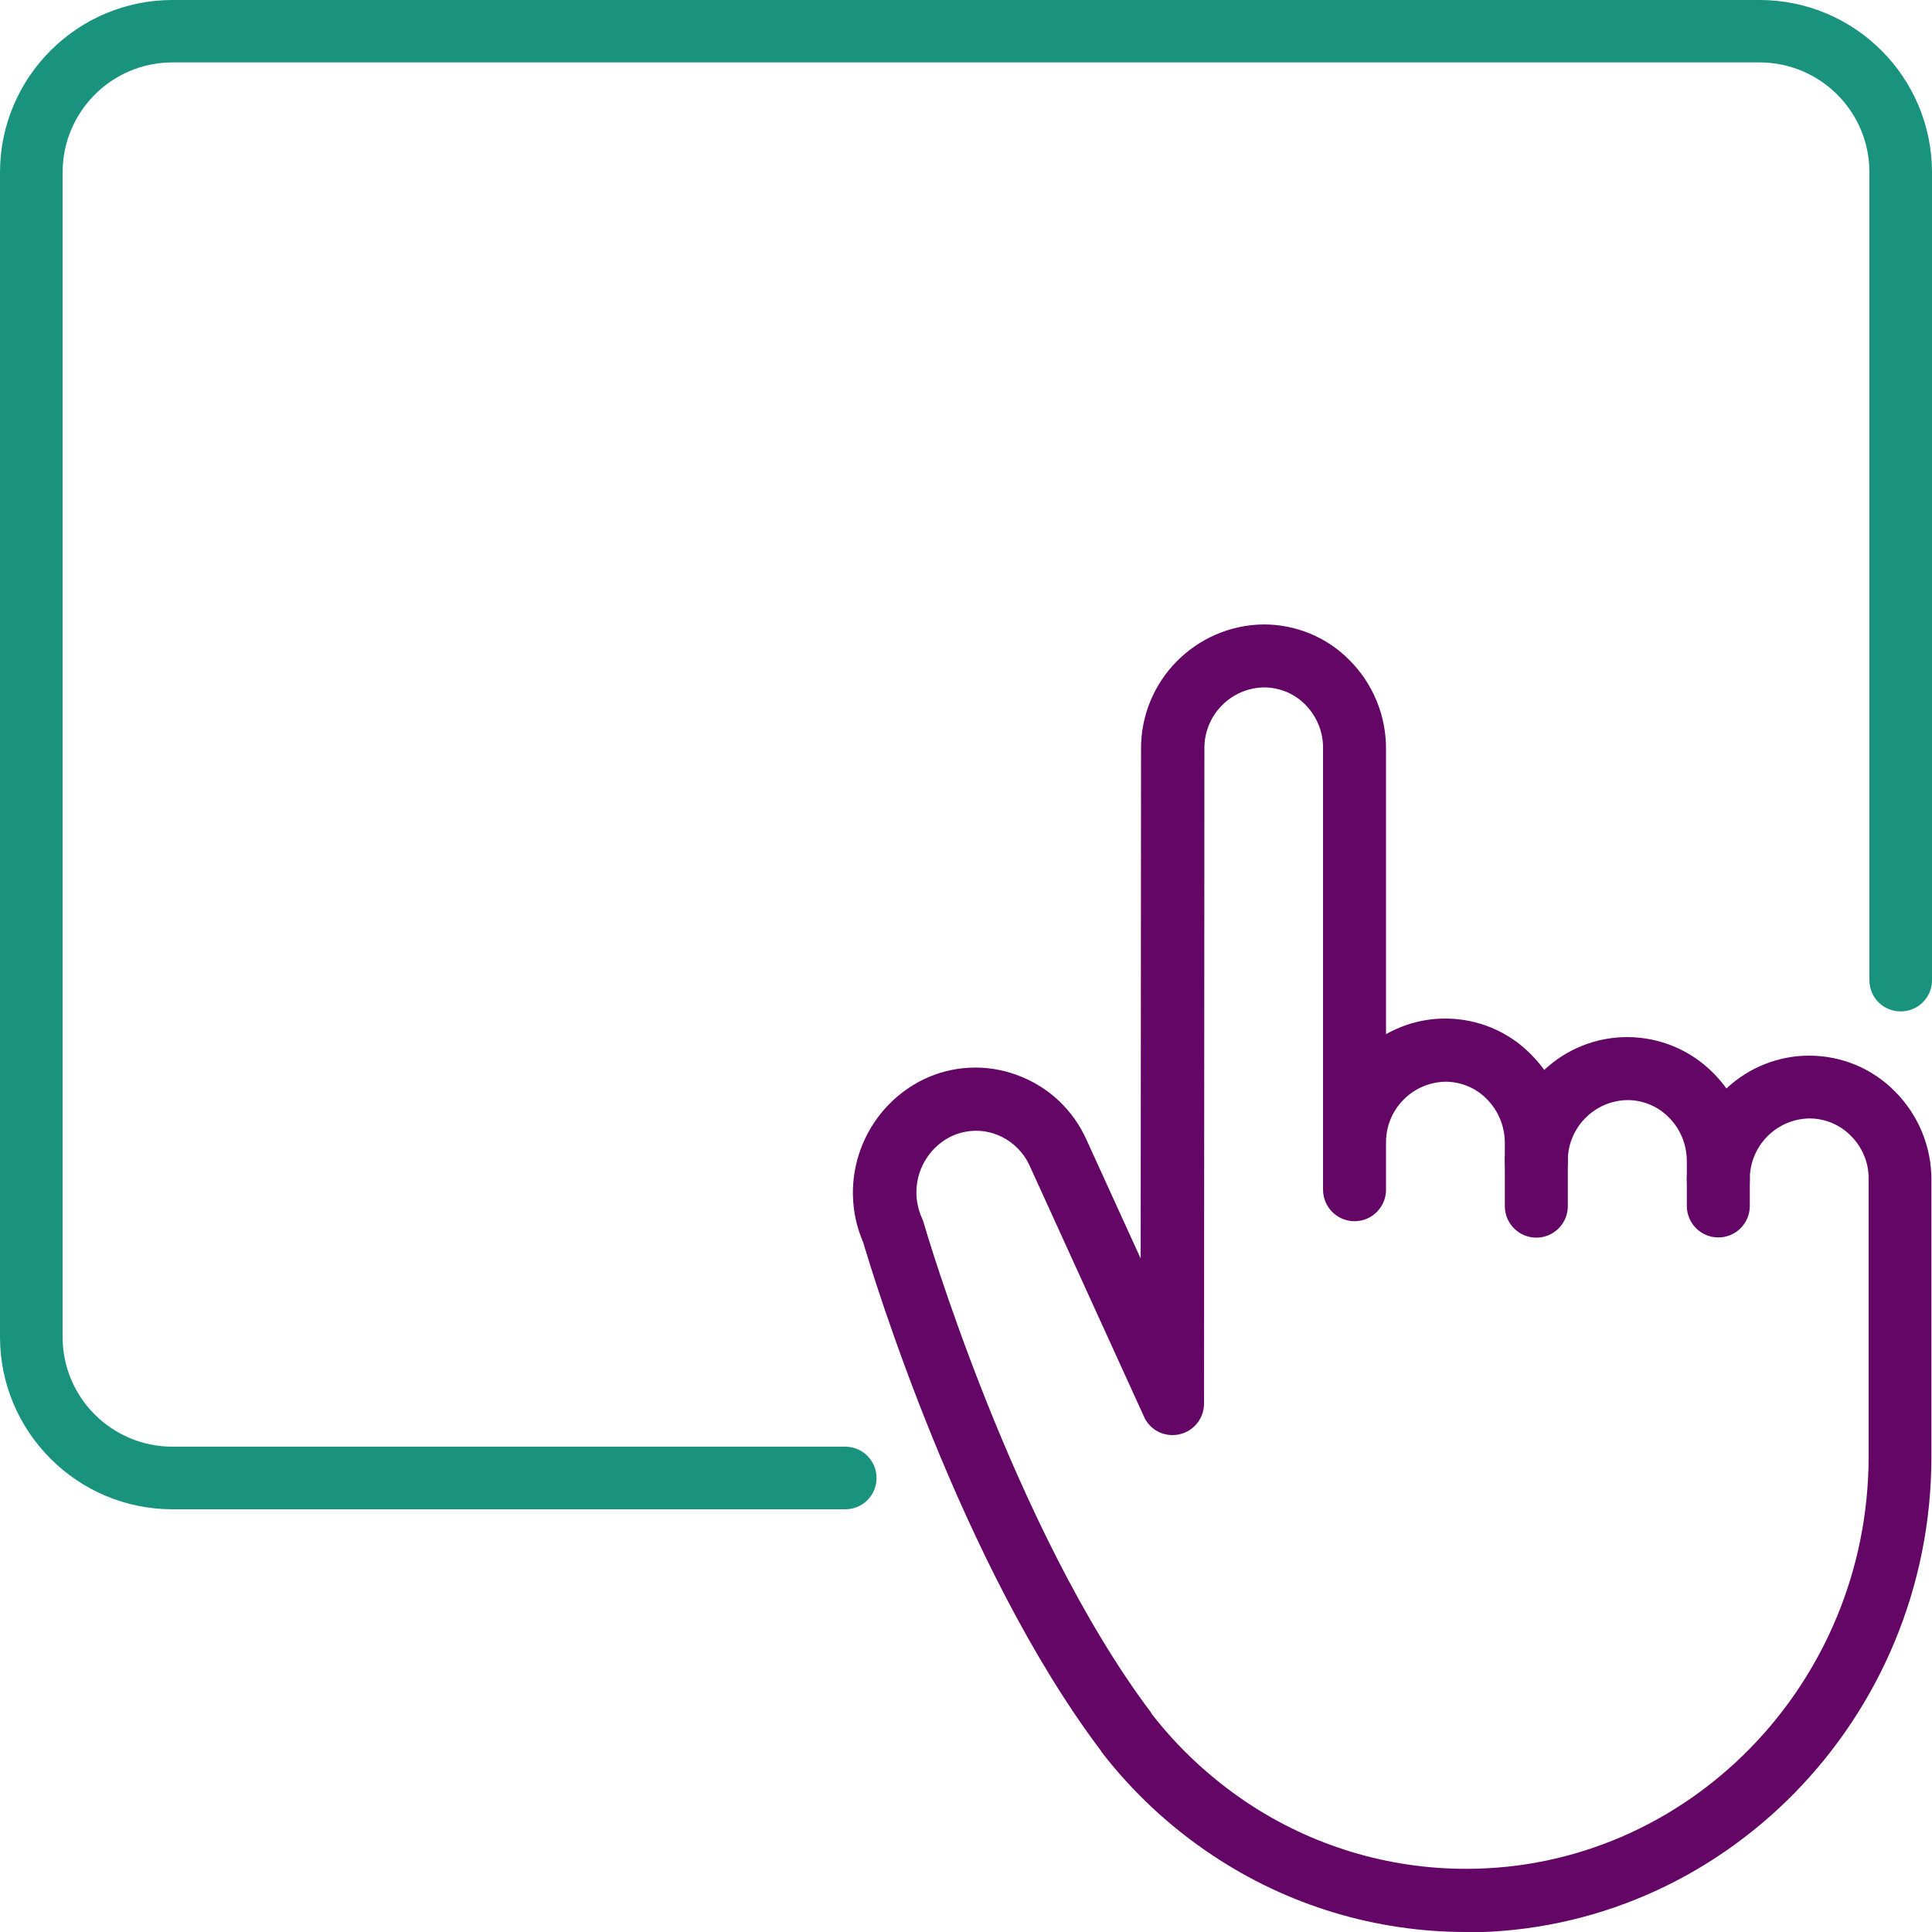
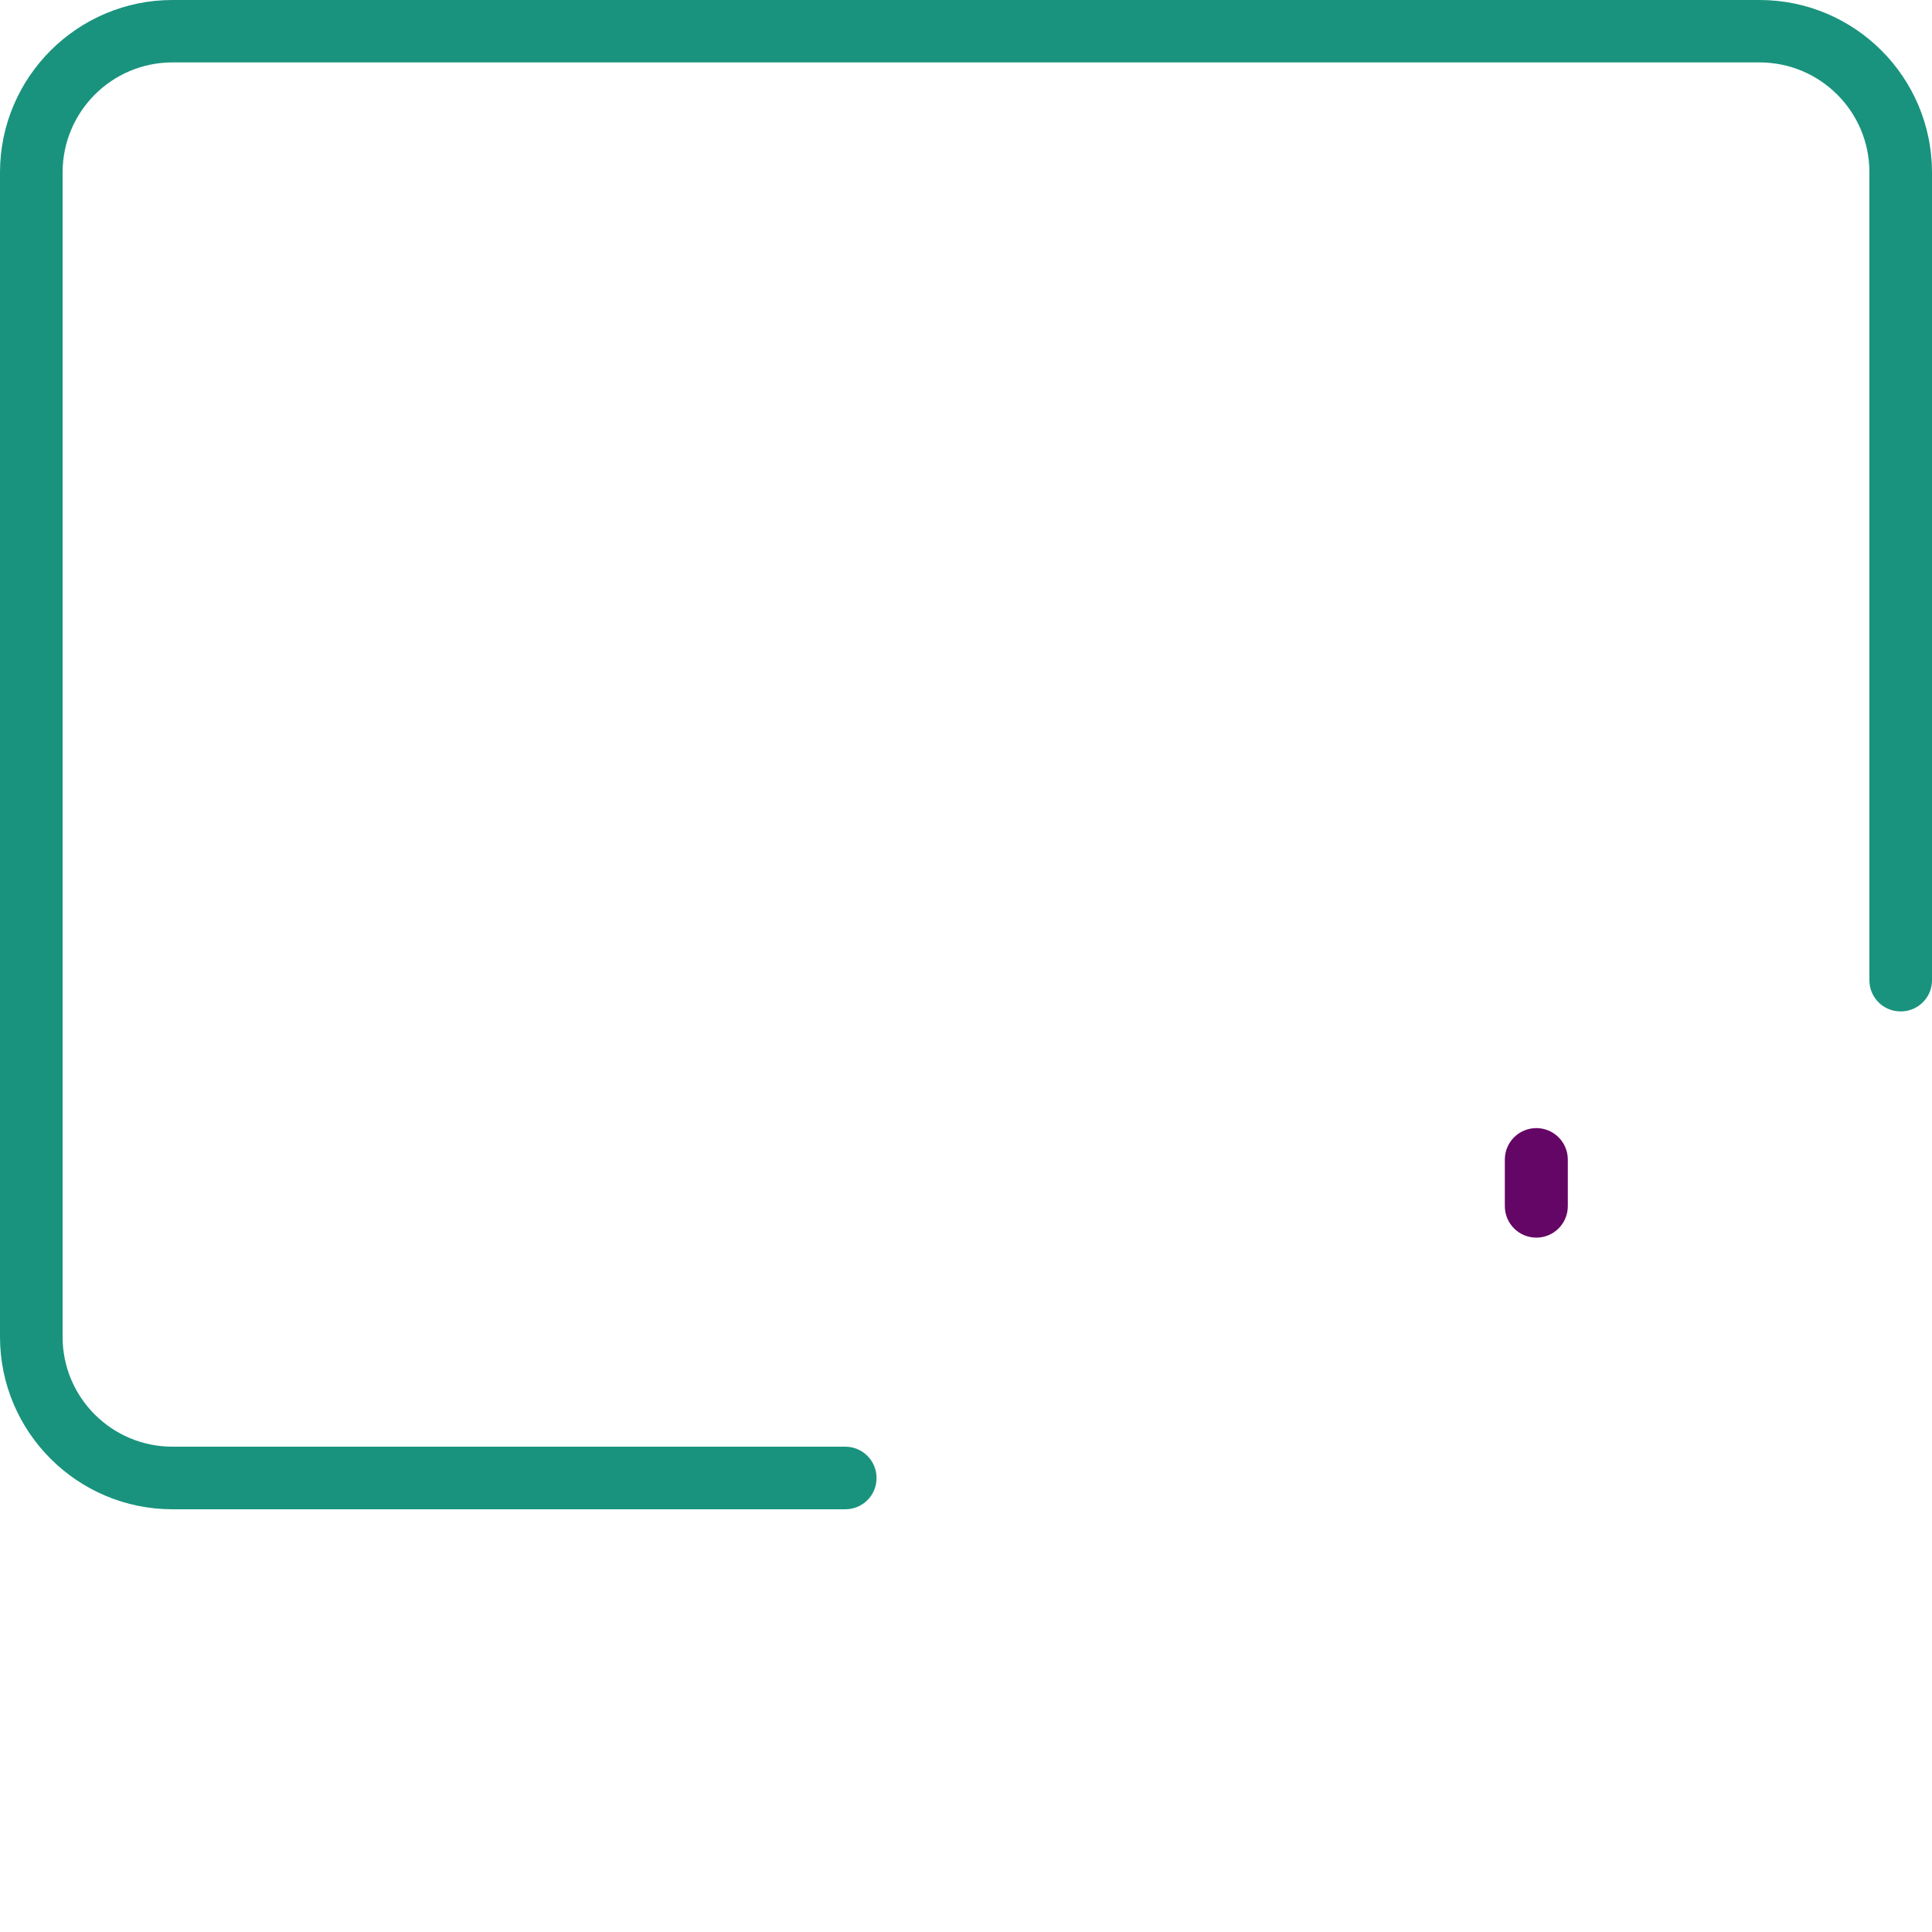
<svg xmlns="http://www.w3.org/2000/svg" id="eSnlUdAcuVD1" viewBox="0 0 100 100" shape-rendering="geometricPrecision" text-rendering="geometricPrecision">
  <style>
#eSnlUdAcuVD3 {animation: eSnlUdAcuVD3_c_o 5000ms linear infinite normal forwards}@keyframes eSnlUdAcuVD3_c_o { 0% {opacity: 1} 80% {opacity: 1} 100% {opacity: 0}} #eSnlUdAcuVD4 {animation: eSnlUdAcuVD4_c_o 5000ms linear infinite normal forwards}@keyframes eSnlUdAcuVD4_c_o { 0% {opacity: 0} 30% {opacity: 0} 40% {opacity: 1} 100% {opacity: 1}} #eSnlUdAcuVD16_ts {animation: eSnlUdAcuVD16_ts__ts 5000ms linear infinite normal forwards}@keyframes eSnlUdAcuVD16_ts__ts { 0% {transform: translate(12.58px,26.44px) scale(0,1)} 8% {transform: translate(12.58px,26.44px) scale(0,1)} 18% {transform: translate(12.58px,26.44px) scale(1,1)} 100% {transform: translate(12.58px,26.44px) scale(1,1)}} #eSnlUdAcuVD17_ts {animation: eSnlUdAcuVD17_ts__ts 5000ms linear infinite normal forwards}@keyframes eSnlUdAcuVD17_ts__ts { 0% {transform: translate(12.58px,19.05px) scale(0,1)} 4% {transform: translate(12.58px,19.05px) scale(0,1)} 14% {transform: translate(12.58px,19.05px) scale(1,1)} 100% {transform: translate(12.58px,19.05px) scale(1,1)}} #eSnlUdAcuVD18_ts {animation: eSnlUdAcuVD18_ts__ts 5000ms linear infinite normal forwards}@keyframes eSnlUdAcuVD18_ts__ts { 0% {transform: translate(12.58px,11.75px) scale(0,1)} 10% {transform: translate(12.58px,11.75px) scale(1,1)} 100% {transform: translate(12.58px,11.75px) scale(1,1)}} #eSnlUdAcuVD19 {animation: eSnlUdAcuVD19_c_o 5000ms linear infinite normal forwards}@keyframes eSnlUdAcuVD19_c_o { 0% {opacity: 0} 22% {opacity: 0} 32% {opacity: 1} 100% {opacity: 1}} #eSnlUdAcuVD20 {animation: eSnlUdAcuVD20_c_o 5000ms linear infinite normal forwards}@keyframes eSnlUdAcuVD20_c_o { 0% {opacity: 0} 18% {opacity: 0} 28% {opacity: 1} 100% {opacity: 1}} #eSnlUdAcuVD21_tr {animation: eSnlUdAcuVD21_tr__tr 5000ms linear infinite normal forwards}@keyframes eSnlUdAcuVD21_tr__tr { 0% {transform: translate(72.058px,100px) rotate(0deg)} 20% {transform: translate(72.058px,100px) rotate(0deg)} 40% {transform: translate(72.058px,100px) rotate(-5deg)} 60% {transform: translate(72.058px,100px) rotate(0deg)} 80% {transform: translate(72.058px,100px) rotate(-3deg)} 100% {transform: translate(72.058px,100px) rotate(0deg)}} #eSnlUdAcuVD21_ts {animation: eSnlUdAcuVD21_ts__ts 5000ms linear infinite normal forwards}@keyframes eSnlUdAcuVD21_ts__ts { 0% {transform: scale(1,1)} 10% {transform: scale(1,1)} 20% {transform: scale(1,0.9)} 30% {transform: scale(0.95,1)} 40% {transform: scale(1,1)} 50% {transform: scale(1,1)} 60% {transform: scale(0.95,1)} 70% {transform: scale(1,0.9)} 80% {transform: scale(1,1)} 100% {transform: scale(1,1)}}
</style>
  <path d="M43.75,78.12h-34.82c-4.92,0-8.92-3.99-8.93-8.91v-60.3C0.01,3.99,4.01,0,8.93,0h82.14C96,0,99.99,3.99,100,8.91v41.83c0,.9-.74,1.62-1.63,1.61-.89,0-1.61-.72-1.61-1.61v-41.83c0-3.14-2.55-5.68-5.69-5.68h-82.14c-3.14,0-5.68,2.54-5.69,5.68v60.29c0,3.14,2.55,5.68,5.69,5.68h34.82c.89,0,1.62.72,1.62,1.62s-.72,1.62-1.62,1.62Z" fill="#19937d" />
  <g id="eSnlUdAcuVD3" transform="translate(0 0)">
    <g id="eSnlUdAcuVD4" opacity="0">
      <path d="M49.06,41.9c-.9,0-1.63-.73-1.63-1.64c0-.24.05-.47.15-.69L55.03,23.6c.38-.82,1.35-1.17,2.17-.79s1.17,1.35.79,2.17L50.54,40.95c-.27.58-.85.94-1.48.94Z" fill="#19937d" />
      <path d="M15.99,59.8c-.9,0-1.63-.73-1.63-1.63c0-.26.06-.51.18-.74l4.6-9.12c.39-.81,1.37-1.16,2.18-.77s1.16,1.37.77,2.18c0,.02-.02.04-.03.06l-4.6,9.12c-.28.55-.84.9-1.46.9Z" fill="#19937d" />
-       <path d="M40.88,47.77c-.13,0-.26-.02-.38-.05L27.86,44.7c-.88-.21-1.42-1.09-1.21-1.97s1.09-1.42,1.97-1.21l12.64,3.02c.88.21,1.42,1.09,1.21,1.97-.18.73-.83,1.25-1.59,1.25v0Z" fill="#19937d" />
+       <path d="M40.88,47.77c-.13,0-.26-.02-.38-.05L27.86,44.7c-.88-.21-1.42-1.09-1.21-1.97s1.09-1.42,1.97-1.21l12.64,3.02c.88.21,1.42,1.09,1.21,1.97-.18.73-.83,1.25-1.59,1.25v0" fill="#19937d" />
      <g>
-         <path d="M13.48,69.84c-.15,0-.31,0-.46-.02-1.84-.12-3.56-.97-4.76-2.37-1.22-1.41-1.82-3.25-1.67-5.11.31-3.85,3.64-6.74,7.49-6.52c1.84.12,3.56.97,4.76,2.37c1.22,1.41,1.82,3.25,1.67,5.11v0c-.29,3.67-3.34,6.51-7.03,6.54Zm.14-10.77c-1.98.02-3.62,1.55-3.77,3.52-.08.99.24,1.97.88,2.72.63.73,1.53,1.18,2.5,1.24c2.07.12,3.86-1.44,4.02-3.52.08-.99-.23-1.97-.88-2.72-.63-.73-1.53-1.18-2.5-1.24-.08,0-.16,0-.24,0v0Zm5.26,4.1v0Z" fill="#19937d" />
-       </g>
+         </g>
      <g>
        <path d="M22.96,51.39c-.15,0-.31,0-.46-.02-1.84-.12-3.56-.97-4.76-2.37-1.22-1.41-1.82-3.25-1.67-5.11.31-3.85,3.64-6.74,7.49-6.52c1.84.12,3.56.97,4.76,2.37c1.22,1.41,1.82,3.25,1.67,5.11v0c-.29,3.67-3.34,6.51-7.03,6.54Zm.14-10.77c-1.98.02-3.62,1.55-3.77,3.52-.08.99.24,1.97.88,2.72.63.73,1.53,1.18,2.5,1.24c2.07.12,3.86-1.44,4.02-3.52.08-.99-.23-1.97-.88-2.72-.63-.73-1.53-1.18-2.5-1.24-.08,0-.16,0-.25,0v0Zm5.26,4.1v0Z" fill="#19937d" />
      </g>
      <g>
        <path d="M46.49,52.41c-.15,0-.31,0-.46-.02-1.84-.12-3.56-.97-4.76-2.37-1.22-1.41-1.82-3.25-1.67-5.11.31-3.85,3.64-6.74,7.49-6.52c1.84.12,3.56.97,4.76,2.37c1.22,1.41,1.82,3.25,1.67,5.11-.29,3.67-3.35,6.51-7.03,6.53Zm.14-10.77c-1.98.02-3.62,1.55-3.77,3.52-.08.99.23,1.97.88,2.72.63.73,1.53,1.18,2.5,1.24c2.08.12,3.87-1.44,4.02-3.52.08-.99-.23-1.97-.88-2.72-.63-.73-1.53-1.18-2.5-1.24-.08,0-.17,0-.25,0v0Z" fill="#19937d" />
      </g>
      <g>
        <path d="M59,25.62c-.15,0-.31,0-.46-.02-1.84-.12-3.56-.97-4.76-2.37-1.22-1.41-1.82-3.25-1.67-5.11.31-3.85,3.64-6.74,7.49-6.52c1.84.12,3.56.97,4.76,2.37c1.22,1.41,1.82,3.25,1.67,5.11v0c-.29,3.67-3.34,6.51-7.03,6.54Zm.14-10.77c-1.98.02-3.62,1.55-3.77,3.52-.08.99.23,1.97.88,2.72.63.73,1.53,1.18,2.5,1.24c2.07.12,3.86-1.45,4.02-3.52.08-.99-.23-1.97-.88-2.72-.63-.73-1.53-1.18-2.5-1.24-.08,0-.16-.01-.25-.01v0Zm5.26,4.1v0Z" fill="#19937d" />
      </g>
    </g>
    <g id="eSnlUdAcuVD16_ts" transform="translate(12.58,26.44) scale(0,1)">
      <path d="M42.8,28.07h-28.59c-.9,0-1.63-.73-1.63-1.63s.73-1.63,1.63-1.63h28.59c.9,0,1.63.73,1.63,1.63s-.73,1.63-1.63,1.63Z" transform="translate(-12.58,-26.44)" fill="#19937d" />
    </g>
    <g id="eSnlUdAcuVD17_ts" transform="translate(12.58,19.05) scale(0,1)">
      <path d="M42.8,20.68h-28.59c-.9,0-1.63-.73-1.63-1.63s.73-1.63,1.63-1.63h28.59c.9,0,1.63.73,1.63,1.63s-.73,1.63-1.63,1.63Z" transform="translate(-12.58,-19.05)" fill="#19937d" />
    </g>
    <g id="eSnlUdAcuVD18_ts" transform="translate(12.58,11.75) scale(0,1)">
-       <path d="M42.8,13.38h-28.59c-.9,0-1.63-.73-1.63-1.63s.73-1.63,1.63-1.63h28.59c.9,0,1.63.73,1.63,1.63s-.73,1.63-1.63,1.63Z" transform="translate(-12.58,-11.75)" fill="#19937d" />
-     </g>
+       </g>
    <path id="eSnlUdAcuVD19" d="M90.78,44.01h-14.48c-.9,0-1.63-.73-1.63-1.63v0-11.24c0-.9.73-1.63,1.63-1.63h14.48c.9,0,1.63.73,1.63,1.63v11.24c0,.9-.73,1.63-1.63,1.63v0ZM77.94,40.74h11.21v-7.97h-11.21v7.97Z" opacity="0" fill="#19937d" />
    <path id="eSnlUdAcuVD20" d="M90.78,24.93h-14.48c-.9,0-1.63-.73-1.63-1.63v0-11.24c0-.9.73-1.63,1.63-1.63h14.48c.9,0,1.63.73,1.63,1.63v11.24c0,.9-.73,1.63-1.63,1.63v0ZM77.94,21.66h11.21v-7.97h-11.21v7.97Z" opacity="0" fill="#19937d" />
  </g>
  <g id="eSnlUdAcuVD21_tr" transform="translate(72.058,100) rotate(0)">
    <g id="eSnlUdAcuVD21_ts" transform="scale(1,1)">
      <g transform="translate(-72.058,-100)">
        <g>
          <g>
-             <path d="M75.87,100c-4.67,0-9.23-1.38-13.11-3.97-2.2-1.46-4.15-3.28-5.76-5.37v-.02C49.71,81,45.14,65.86,44.68,64.31c-1.38-3.19,0-6.91,3.12-8.44c1.51-.73,3.26-.81,4.83-.23c1.61.58,2.91,1.79,3.61,3.36l2.8,6.14.02-26.37c-.02-3.53,2.82-6.41,6.35-6.45v0c1.67,0,3.27.66,4.44,1.85c1.22,1.22,1.9,2.88,1.89,4.6v14.76c.93-.53,1.99-.81,3.06-.81v0c1.67,0,3.27.66,4.44,1.85.25.25.48.52.69.81c1.16-1.09,2.69-1.7,4.29-1.7v0c1.67,0,3.27.66,4.45,1.85.25.25.48.52.69.81c1.16-1.09,2.69-1.7,4.28-1.7v0c1.67,0,3.27.66,4.44,1.85c1.22,1.22,1.9,2.88,1.89,4.6v14.34c-.02,13.55-10.83,24.58-24.1,24.59h-.01ZM59.58,88.67c1.4,1.81,3.08,3.37,4.98,4.64c3.35,2.23,7.28,3.42,11.31,3.42h.02c11.48,0,20.82-9.58,20.83-21.33v-14.34c.02-.86-.32-1.68-.93-2.28-.56-.57-1.33-.89-2.14-.89v0c-1.73.03-3.11,1.46-3.08,3.19v0c0,.9-.73,1.63-1.63,1.63v0c-.9,0-1.63-.73-1.63-1.64v-.96c0-.86-.33-1.68-.94-2.28-.56-.57-1.33-.89-2.14-.89v0c-1.73.03-3.11,1.46-3.08,3.19v0c0,.9-.73,1.63-1.63,1.63v0c-.9,0-1.63-.73-1.63-1.63v0-.96c0-.86-.33-1.68-.94-2.29-.56-.57-1.33-.89-2.13-.89v0c-1.72.03-3.09,1.44-3.08,3.15v2.44c0,.9-.73,1.63-1.63,1.63v0c-.9,0-1.63-.73-1.63-1.64v-22.81c.02-.86-.32-1.68-.92-2.29-.56-.57-1.33-.89-2.14-.89v0c-1.73.03-3.11,1.46-3.08,3.19l-.02,33.88c0,.9-.73,1.63-1.63,1.63-.64,0-1.22-.37-1.48-.96L53.3,60.35c-.34-.76-.97-1.35-1.76-1.64-.75-.28-1.59-.23-2.31.11-1.57.78-2.23,2.66-1.5,4.25.03.07.06.15.08.22.04.16,4.64,15.91,11.79,25.38Z" fill="#640666" />
-           </g>
+             </g>
          <path d="M79.52,58.39v0c.9,0,1.63.73,1.63,1.63v2.41c0,.9-.73,1.63-1.63,1.63v0c-.9,0-1.63-.73-1.63-1.63v-2.41c0-.9.73-1.63,1.63-1.63v0Z" fill="#640666" />
-           <path d="M88.94,59.34v0c.9,0,1.63.73,1.63,1.63v1.45c0,.9-.73,1.63-1.63,1.63v0c-.9,0-1.63-.73-1.63-1.63v-1.45c0-.9.73-1.63,1.63-1.63v0Z" fill="#640666" />
        </g>
      </g>
    </g>
  </g>
</svg>